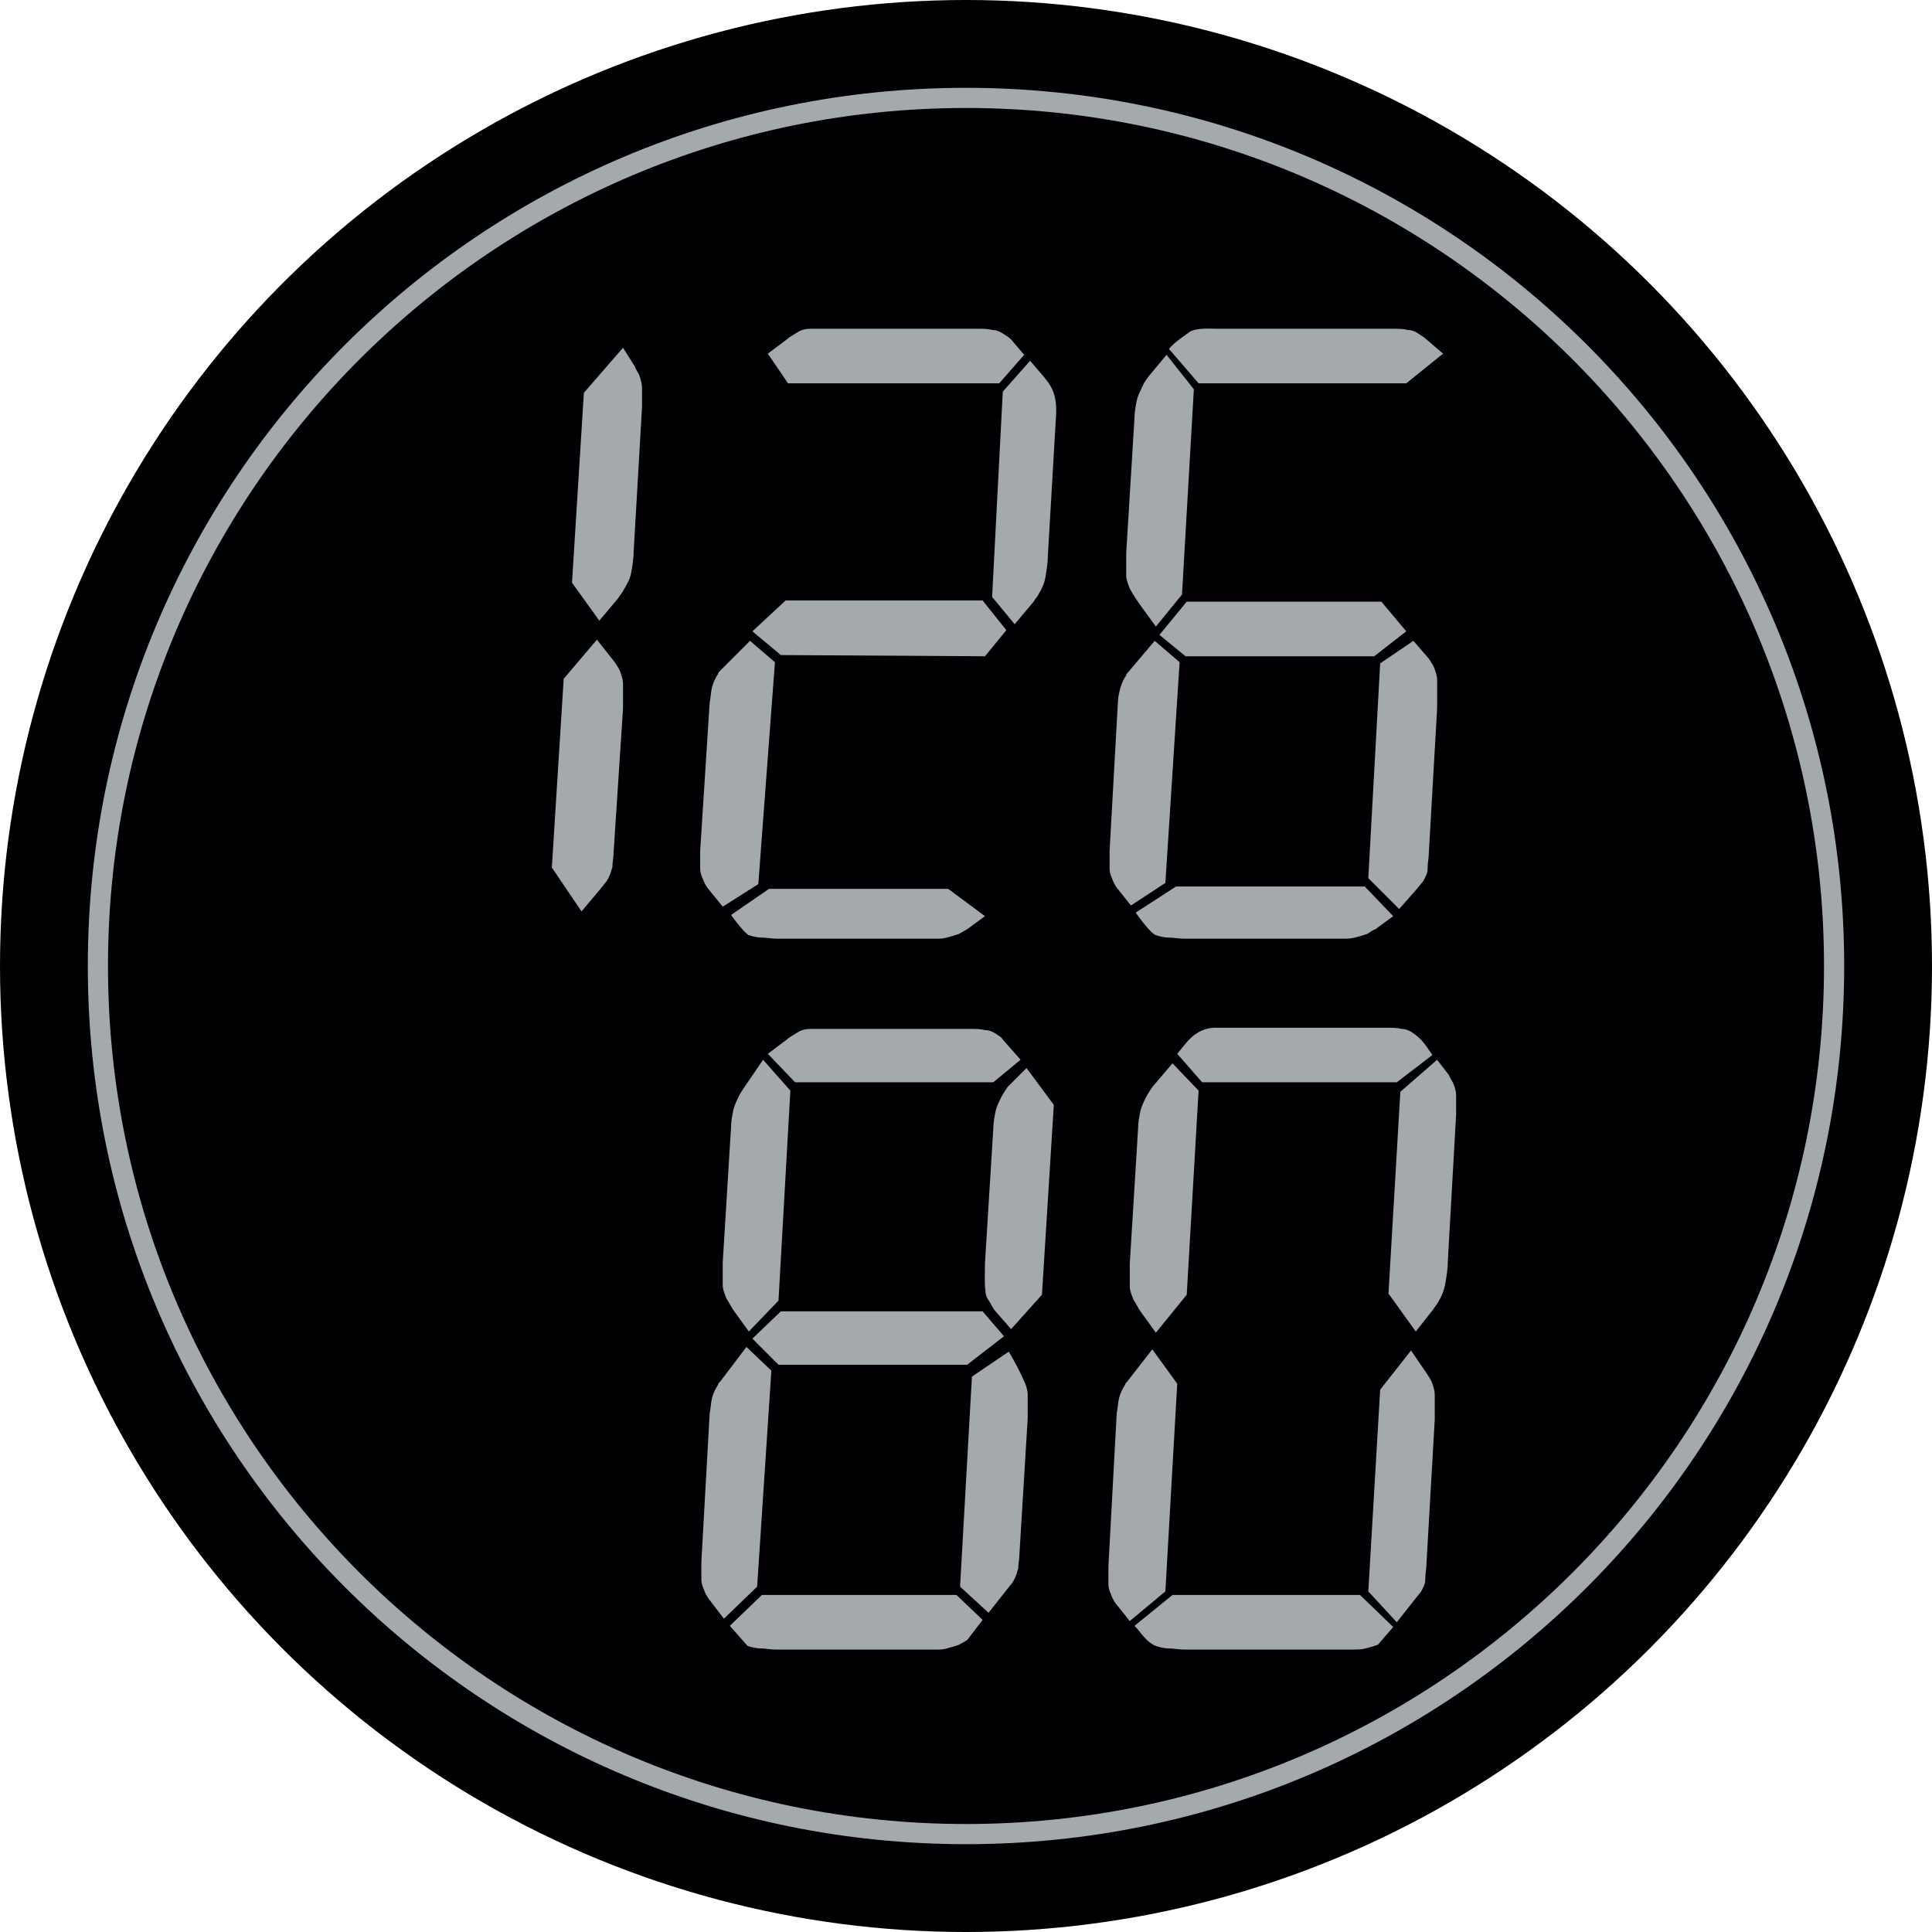
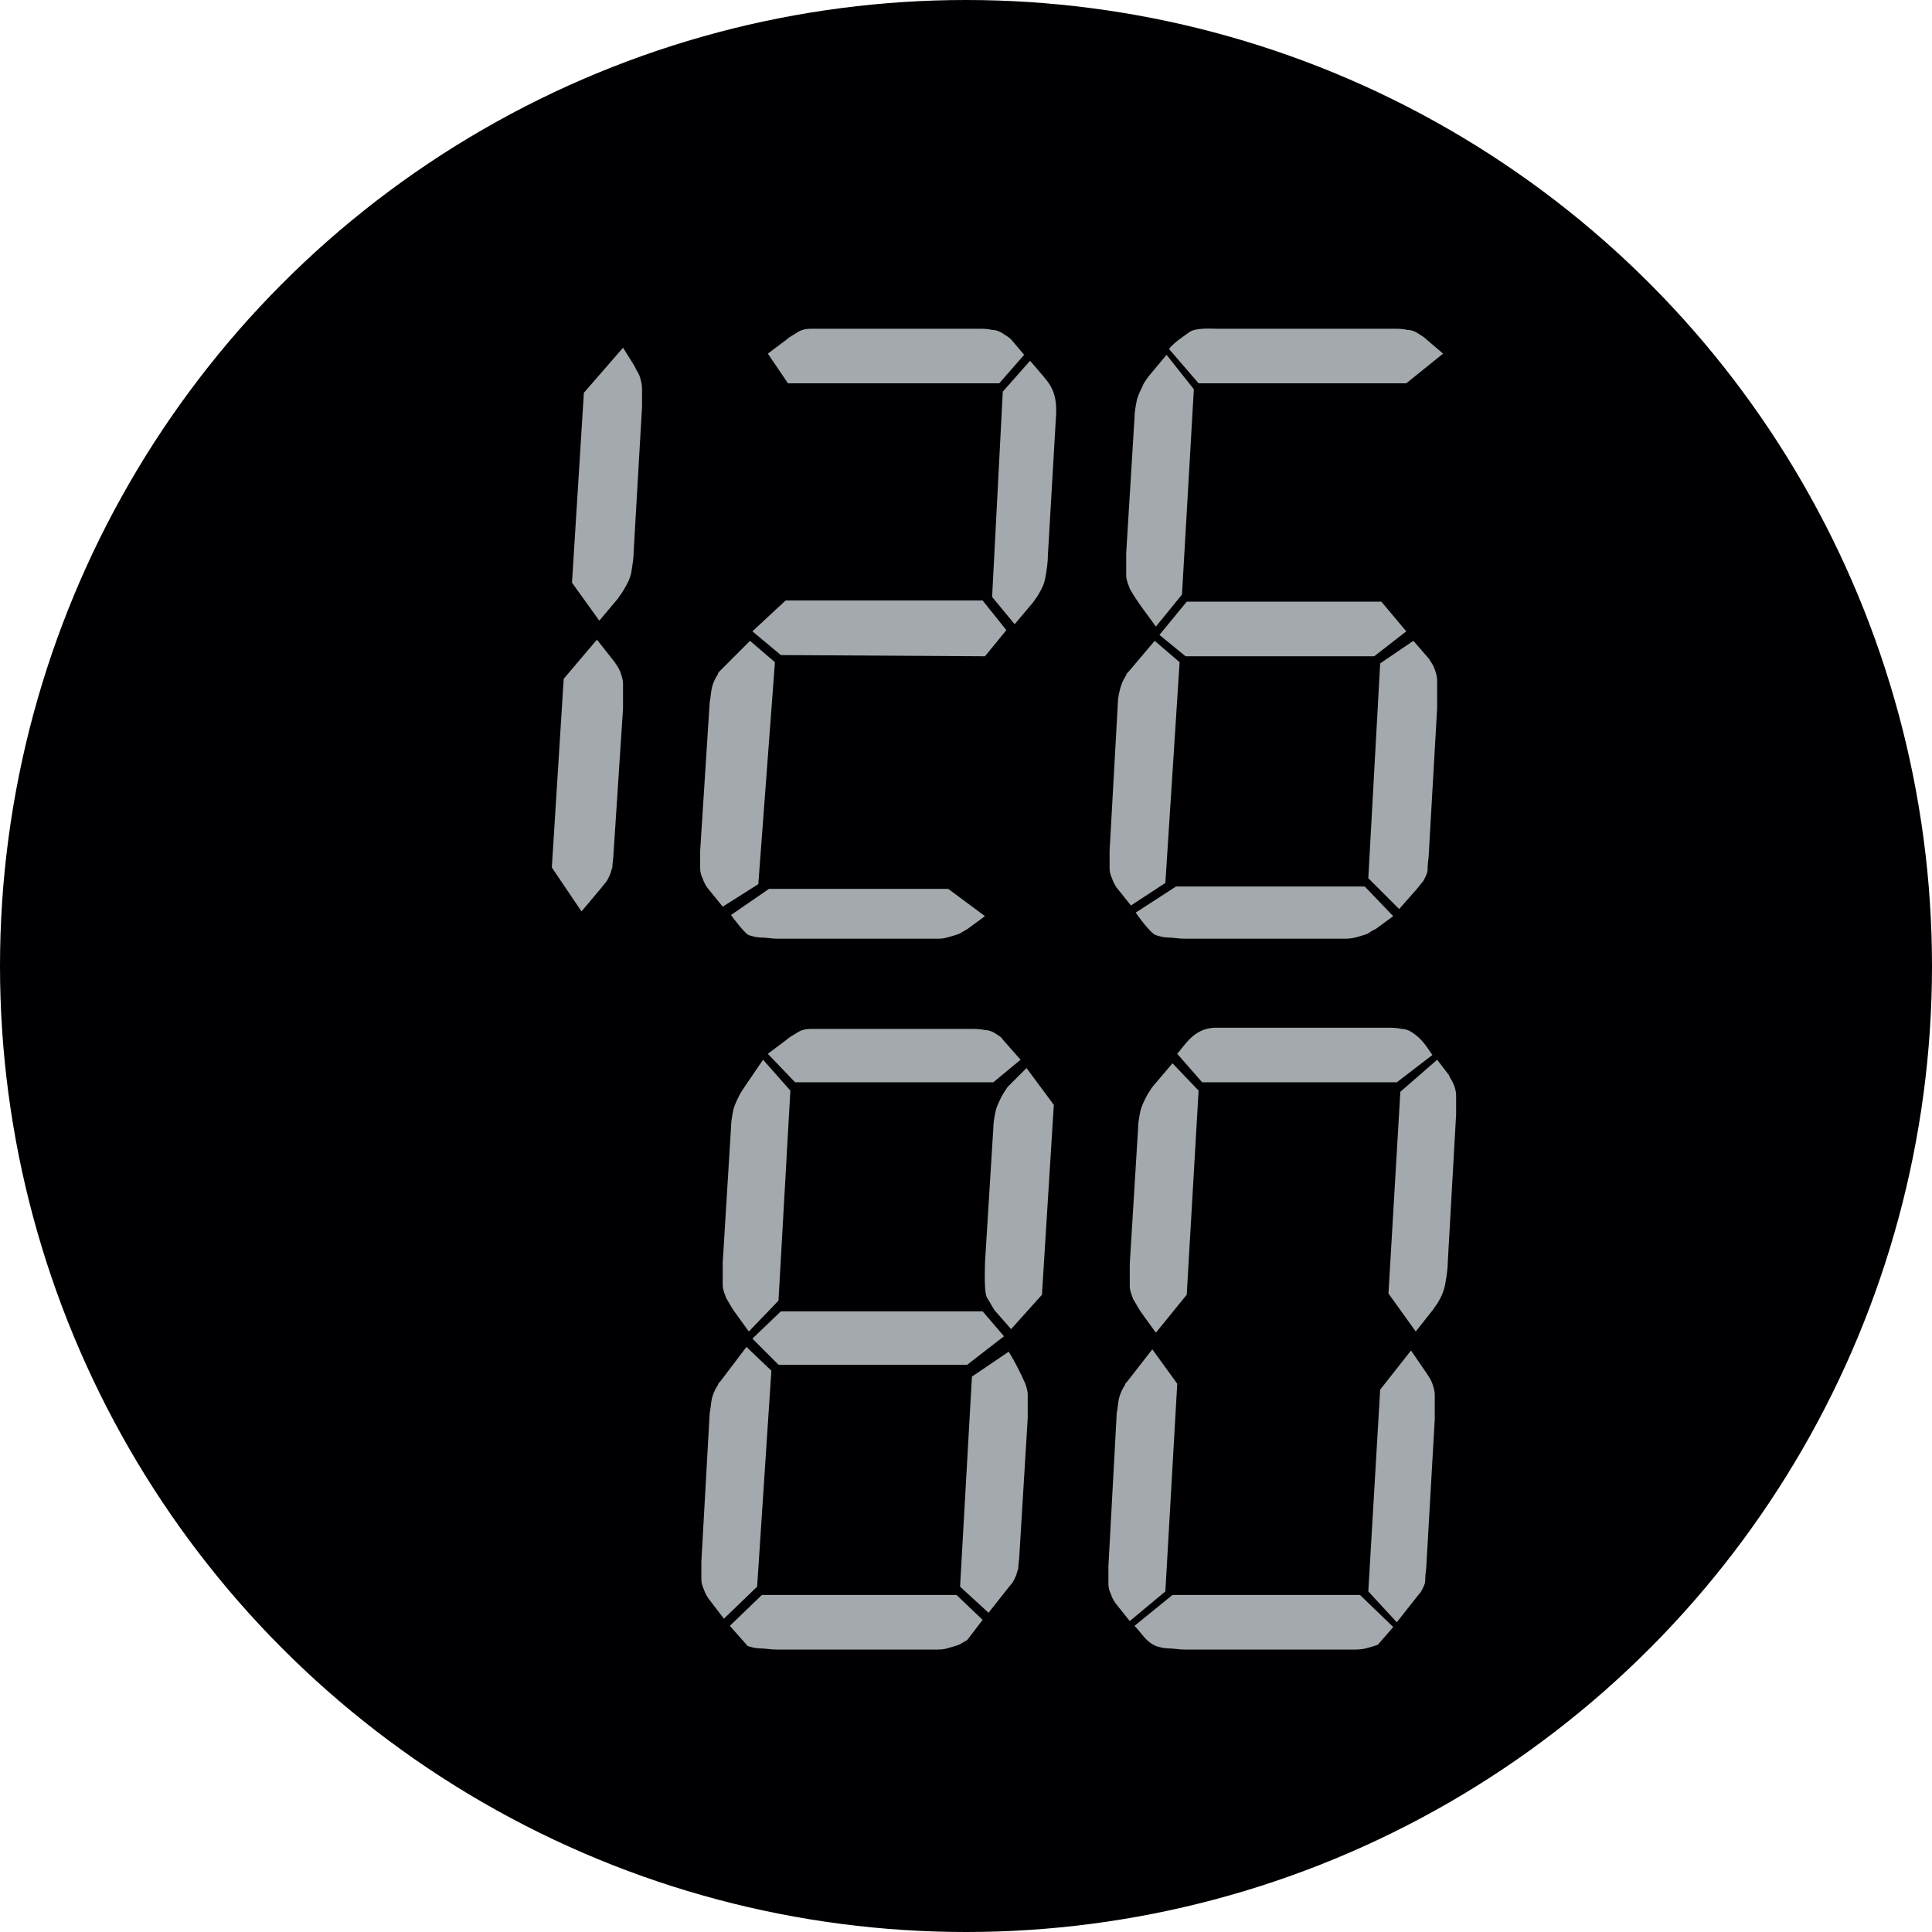
<svg xmlns="http://www.w3.org/2000/svg" version="1.1" id="Layer_1" x="0px" y="0px" viewBox="0 0 162.8 162.8" style="enable-background:new 0 0 162.8 162.8;" xml:space="preserve">
  <style type="text/css">
	.st0{fill:#000002;}
	.st1{fill-rule:evenodd;clip-rule:evenodd;fill:#A3A9AC;}
</style>
  <circle class="st0" cx="81.4" cy="81.4" r="81.4" />
  <g>
-     <path class="st1" d="M81.4,7.4c40.9,0,74,33.1,74,74c0,40.9-33.1,74-74,74c-40.9,0-74-33.1-74-74C7.4,40.5,40.5,7.4,81.4,7.4   L81.4,7.4z M81.4,9.1c39.9,0,72.3,32.4,72.3,72.3c0,39.9-32.4,72.3-72.3,72.3c-39.9,0-72.3-32.4-72.3-72.3   C9.1,41.5,41.5,9.1,81.4,9.1L81.4,9.1z" />
    <path class="st1" d="M66.4,32.3h17.8l2.1-2.4l-1.1-1.3c-0.2-0.2-0.4-0.3-0.7-0.5c-0.3-0.2-0.6-0.3-0.9-0.3   c-0.4-0.1-0.8-0.1-1.2-0.1H69c-0.2,0-0.5,0-0.7,0c-0.4,0-0.8,0.1-1.1,0.3c-0.3,0.2-0.7,0.4-0.9,0.6l-1.6,1.2L66.4,32.3L66.4,32.3z    M87.8,109.1l1-16L86.5,90l-1.6,1.6c-0.2,0.3-0.4,0.6-0.5,0.8c-0.2,0.4-0.4,0.8-0.5,1.2c-0.1,0.5-0.2,1-0.2,1.5L83,106.4   c0,0.7-0.1,2.6,0.2,3c0.2,0.3,0.4,0.7,0.6,1l1.4,1.6L87.8,109.1L87.8,109.1z M50.3,53.9l-2.8,3.3l-1,15.9l2.5,3.7l1.6-1.9l0.4-0.5   c0.2-0.2,0.3-0.5,0.4-0.7c0.1-0.2,0.1-0.4,0.2-0.6c0-0.4,0.1-0.8,0.1-1.2l0.8-12.2l0-0.4c0-0.6,0-1.1,0-1.7c0-0.3-0.1-0.6-0.2-0.9   c-0.1-0.3-0.3-0.6-0.5-0.9L50.3,53.9L50.3,53.9z M49.2,33.1l-1,16l2.3,3.2l1.6-1.9c0.1-0.2,0.3-0.4,0.4-0.6c0.3-0.5,0.6-1,0.7-1.6   c0.1-0.6,0.2-1.2,0.2-1.8l0.7-12.1l0-0.3c0-0.4,0-0.8,0-1.3c0-0.3-0.1-0.7-0.2-1c-0.1-0.3-0.3-0.5-0.4-0.8l-1-1.6L49.2,33.1   L49.2,33.1z M117,109l2.3,3.2l1.5-1.9c0.1-0.2,0.3-0.4,0.4-0.6c0.3-0.5,0.5-1,0.6-1.6c0.1-0.6,0.2-1.2,0.2-1.8l0.7-12.4l0-0.3   c0-0.4,0-0.8,0-1.3c0-0.3-0.1-0.7-0.2-0.9c-0.1-0.3-0.3-0.5-0.4-0.8l-1-1.3l-3.1,2.7L117,109L117,109z M114.6,134.4H98.8l-3.2,2.6   c0.6,0.6,0.9,1.3,1.8,1.7c0.3,0.1,0.7,0.2,1,0.2c0.5,0,0.9,0.1,1.4,0.1h12.5c0.3,0,1.5,0,1.8,0c0.3,0,0.6,0,1-0.1   c0.4-0.1,0.7-0.2,1-0.3l1.3-1.5L114.6,134.4L114.6,134.4z M116.3,117.1l-1,17l2.4,2.6l1.5-1.9l0.4-0.5c0.2-0.2,0.3-0.5,0.4-0.7   c0.1-0.2,0.1-0.4,0.1-0.6c0-0.4,0.1-0.8,0.1-1.2l0.7-12.2l0-0.4c0-0.6,0-1.1,0-1.7c0-0.3-0.1-0.6-0.2-0.9c-0.1-0.3-0.3-0.6-0.5-0.9   l-1.3-1.9L116.3,117.1L116.3,117.1z M99.2,116.6l-2.1-2.9l-2.1,2.7c-0.1,0.1-0.2,0.2-0.2,0.3c-0.2,0.3-0.4,0.7-0.5,1.1   c-0.1,0.4-0.1,0.8-0.2,1.3l-0.7,12.9c0,0.5,0,1,0,1.5c0,0.3,0.1,0.6,0.2,0.8c0.1,0.3,0.2,0.5,0.4,0.8l1.2,1.5l3-2.5L99.2,116.6   L99.2,116.6z M100,109.1l1-17.2l-2.2-2.3l-1.7,2c-0.2,0.3-0.4,0.6-0.5,0.8c-0.2,0.4-0.4,0.8-0.5,1.2c-0.1,0.5-0.2,1-0.2,1.5   l-0.7,11.4l0,0.5c0,0.5,0,1,0,1.4c0,0.4,0.2,0.8,0.3,1.1c0.2,0.3,0.4,0.7,0.6,1l1.3,1.8L100,109.1L100,109.1z M101.3,91.2h16.4   l3-2.3c-0.5-0.7-0.8-1.3-1.7-1.9c-0.3-0.2-0.6-0.3-0.9-0.3c-0.4-0.1-0.8-0.1-1.2-0.1H103c-0.2,0-0.5,0-0.7,0   c-1.7,0.1-2.4,1.4-3.1,2.2L101.3,91.2L101.3,91.2z M80.6,134.4H64.2l-2.7,2.6l1.5,1.7c0.3,0.1,0.7,0.2,1,0.2c0.5,0,0.9,0.1,1.4,0.1   H78c0.3,0,0.6,0,0.9,0c0.3,0,0.6,0,0.9-0.1c0.4-0.1,0.7-0.2,1-0.3c0.2-0.1,0.5-0.3,0.7-0.4l1.3-1.7L80.6,134.4L80.6,134.4z    M81.9,116l-1,17.7l2.4,2.2l1.5-1.9l0.4-0.5c0.2-0.2,0.3-0.5,0.4-0.7c0.1-0.2,0.1-0.4,0.2-0.6c0-0.4,0.1-0.8,0.1-1.2l0.7-11.5   l0-0.3c0-0.6,0-1.1,0-1.7c0-0.3-0.1-0.6-0.2-0.9c-0.4-0.9-0.9-1.9-1.4-2.7L81.9,116L81.9,116z M63.8,133.7l1.2-18.2l-2.1-2   l-2.2,2.9c-0.1,0.1-0.2,0.2-0.2,0.3c-0.2,0.3-0.4,0.7-0.5,1.1c-0.1,0.4-0.1,0.8-0.2,1.3l-0.7,12.5c0,0.5,0,1,0,1.5   c0,0.3,0.1,0.6,0.2,0.8c0.1,0.3,0.2,0.5,0.4,0.8l1.3,1.7L63.8,133.7L63.8,133.7z M82.8,110.5h-17l-2.4,2.3l2.2,2.2h15.9l3.1-2.4   L82.8,110.5L82.8,110.5z M65.6,109.6l1-17.7l-2.3-2.6l-1.5,2.2c-0.2,0.3-0.4,0.6-0.5,0.8c-0.2,0.4-0.4,0.8-0.5,1.2   c-0.1,0.5-0.2,1-0.2,1.5l-0.7,11.4l0,0.5c0,0.5,0,1,0,1.4c0,0.4,0.2,0.8,0.3,1.1c0.2,0.3,0.4,0.7,0.6,1l1.3,1.8L65.6,109.6   L65.6,109.6z M83.9,87.1c-0.3-0.2-0.6-0.3-0.9-0.3c-0.4-0.1-0.8-0.1-1.2-0.1H69c-0.2,0-0.5,0-0.7,0c-0.4,0-0.8,0.1-1.1,0.3   c-0.3,0.2-0.7,0.4-0.9,0.6l-1.6,1.2l2.3,2.4h16.7l2.3-1.9l-1.5-1.7C84.4,87.4,84.2,87.3,83.9,87.1L83.9,87.1z M115,74.7H99.1   l-3.4,2.2c0.2,0.3,1.3,1.8,1.7,1.9c0.3,0.1,0.7,0.2,1,0.2c0.5,0,0.9,0.1,1.4,0.1h12.5c0.3,0,0.6,0,0.9,0c0.3,0,0.6,0,1-0.1   c0.4-0.1,0.7-0.2,1-0.3c0.2-0.1,0.4-0.3,0.7-0.4l1.5-1.1L115,74.7L115,74.7z M116.3,55.9l-1,18.1l2.6,2.6l1.5-1.7l0.4-0.5   c0.2-0.2,0.3-0.5,0.4-0.7c0.1-0.2,0.1-0.4,0.1-0.6c0-0.4,0.1-0.8,0.1-1.2l0.7-12.2l0-0.4c0-0.6,0-1.5,0-2c0-0.3-0.1-0.6-0.2-0.9   c-0.1-0.3-0.3-0.6-0.5-0.9l-1.3-1.5L116.3,55.9L116.3,55.9z M98.2,74.4l1.2-18.6l-2.1-1.8l-2.2,2.6c-0.1,0.1-0.2,0.2-0.2,0.3   c-0.2,0.3-0.4,0.7-0.5,1.1c-0.1,0.4-0.2,0.8-0.2,1.2l-0.7,12.5c0,0.5,0,1,0,1.5c0,0.3,0.1,0.6,0.2,0.8c0.1,0.3,0.2,0.5,0.4,0.8   l1.2,1.5L98.2,74.4L98.2,74.4z M116.4,50.7H100l-2.3,2.8l2.2,1.8h15.9l2.7-2.1L116.4,50.7L116.4,50.7z M99.6,50.1l1-17.3l-2.3-2.9   l-1.5,1.8c-0.2,0.3-0.4,0.5-0.5,0.8c-0.2,0.4-0.4,0.8-0.5,1.2c-0.1,0.5-0.2,1-0.2,1.5l-0.7,11.4l0,0.5c0,0.5,0,1,0,1.4   c0,0.4,0.2,0.8,0.3,1.1c0.6,1.1,1.5,2.2,2.2,3.2L99.6,50.1L99.6,50.1z M101,32.3h17.5l3.1-2.5l-1.4-1.2c-0.2-0.2-0.4-0.3-0.7-0.5   c-0.3-0.2-0.6-0.3-0.9-0.3c-0.4-0.1-0.8-0.1-1.2-0.1h-14.9c-0.4,0-1.8-0.1-2.3,0.3c-0.4,0.3-1.2,0.8-1.7,1.4L101,32.3L101,32.3z    M79.9,74.9H64.8l-3.2,2.2c0.2,0.3,1.2,1.6,1.5,1.7c0.3,0.1,0.7,0.2,1,0.2c0.5,0,0.9,0.1,1.4,0.1H78c0.3,0,0.6,0,0.9,0   c0.3,0,0.6,0,0.9-0.1c0.4-0.1,0.7-0.2,1-0.3c0.2-0.1,0.5-0.3,0.7-0.4l1.5-1.1L79.9,74.9L79.9,74.9z M63.9,74.5l1.4-18.7l-2.1-1.8   l-2.5,2.5c-0.1,0.1-0.2,0.2-0.2,0.3c-0.2,0.3-0.4,0.7-0.5,1.1c-0.1,0.4-0.1,0.8-0.2,1.3L59,71.7c0,0.5,0,1,0,1.5   c0,0.3,0.1,0.6,0.2,0.8c0.1,0.3,0.2,0.5,0.4,0.8l1.3,1.6L63.9,74.5L63.9,74.5z M82.8,50.6l-16.6,0l-2.8,2.6l2.4,2l17.2,0.1l1.8-2.2   L82.8,50.6L82.8,50.6z M84.5,33l-0.9,17.3l1.9,2.3l1.6-1.9c0.1-0.2,0.3-0.4,0.4-0.6c0.3-0.5,0.5-0.9,0.6-1.5   c0.1-0.6,0.2-1.2,0.2-1.8L89,34.8l0-0.3c0-1.8-0.9-2.5-1-2.7l-1.2-1.4L84.5,33L84.5,33z" />
  </g>
</svg>